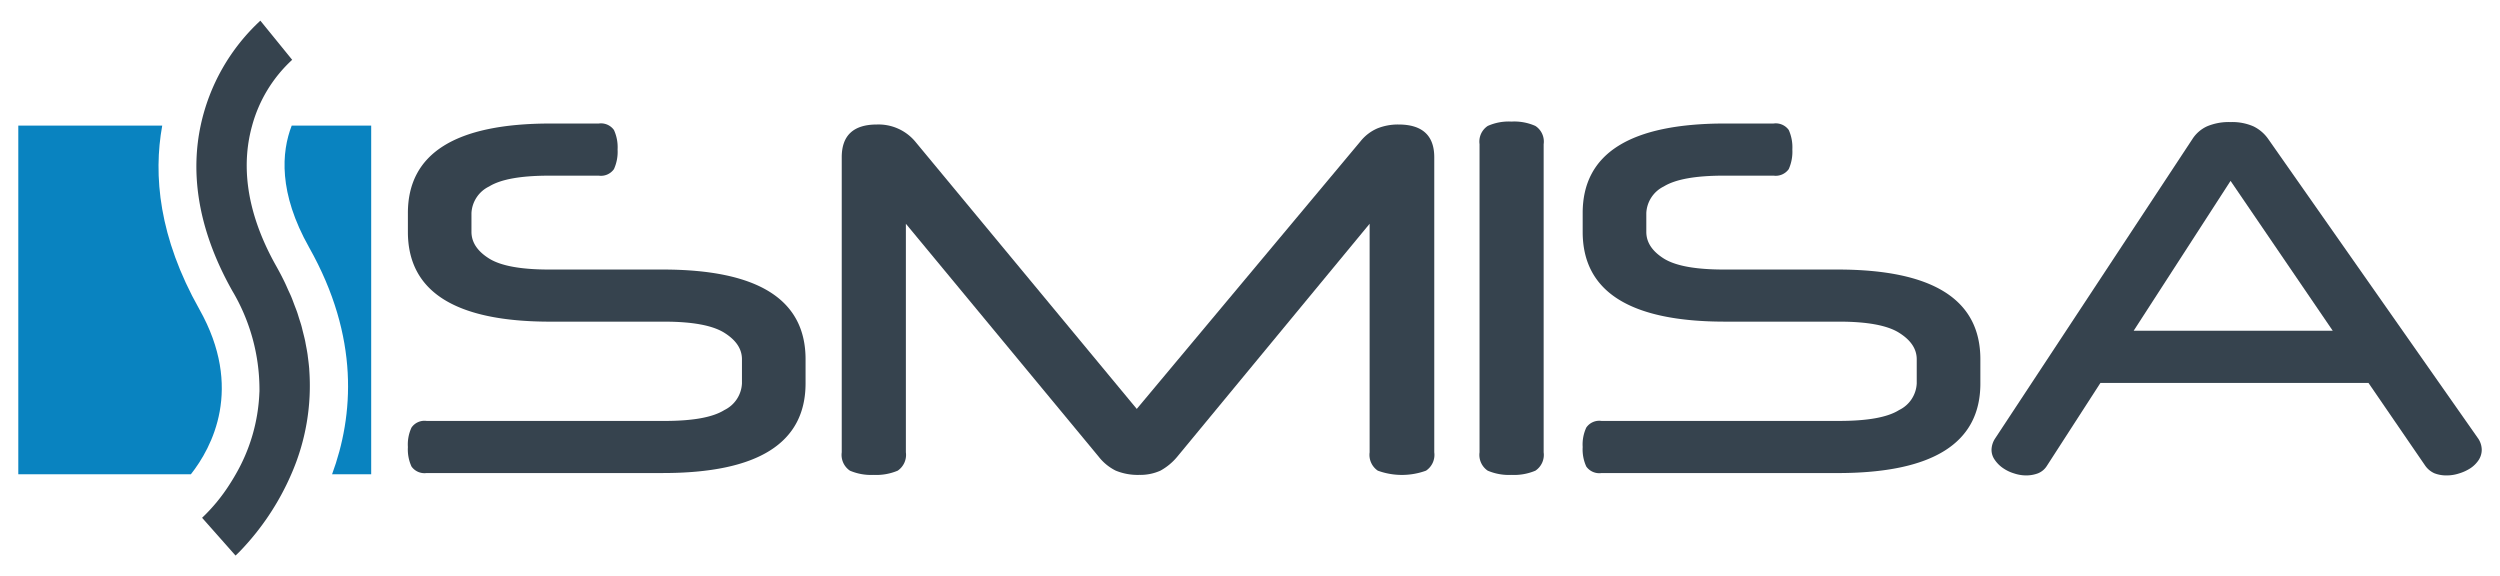
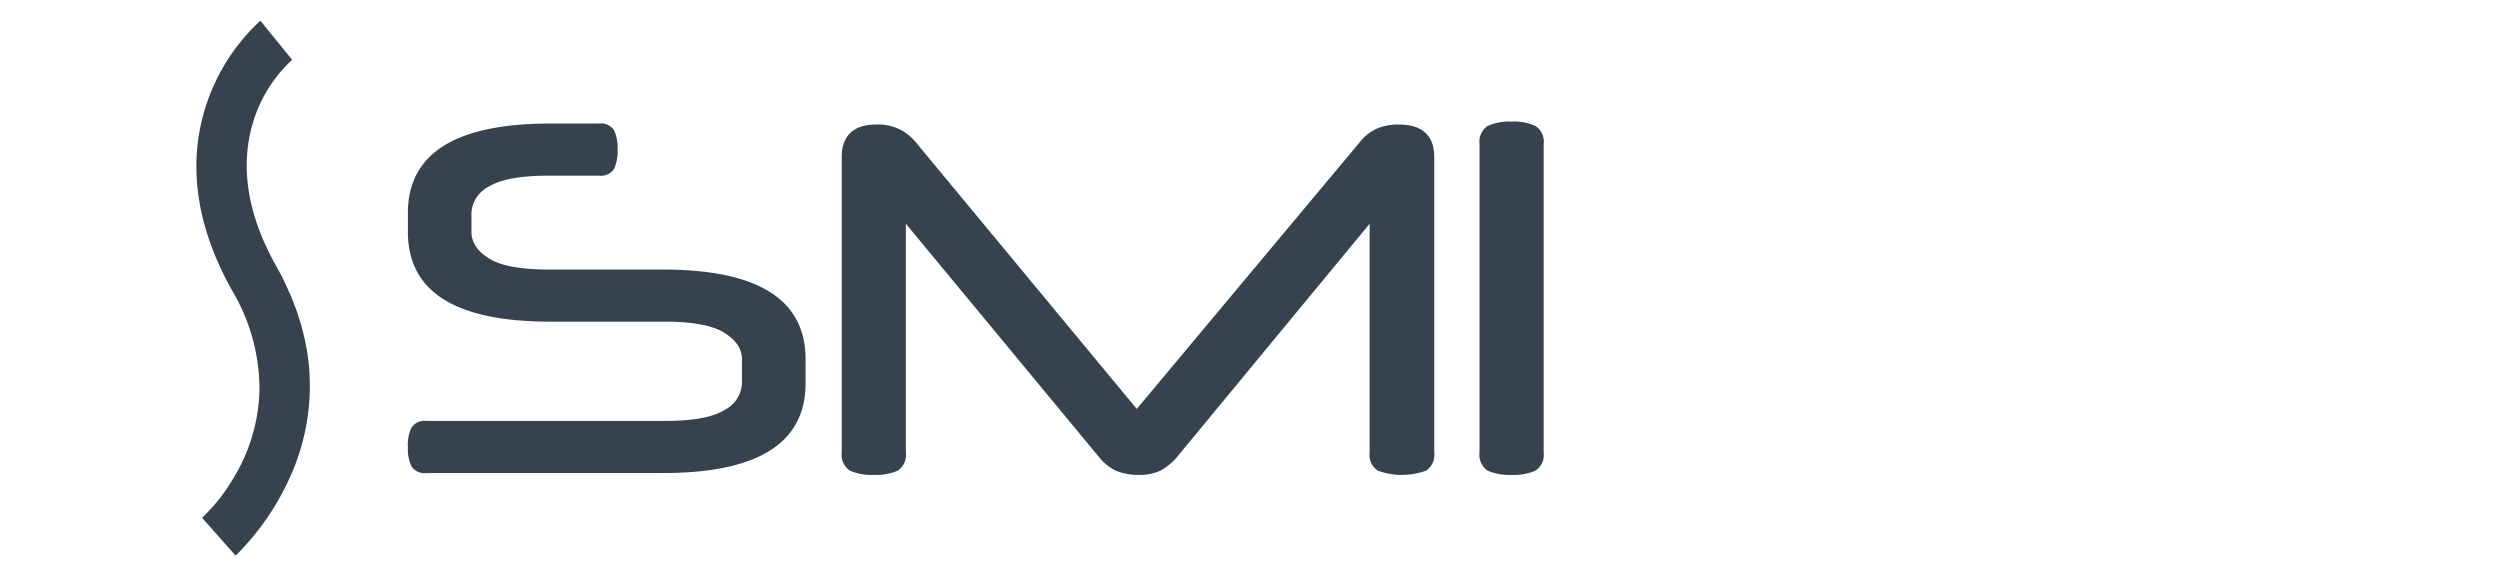
<svg xmlns="http://www.w3.org/2000/svg" id="Layer_1" data-name="Layer 1" viewBox="0 0 355.28 81.89">
  <defs>
    <style>.header-logo-cls1{fill:#0983c0;}.header-logo-cls2{fill:#36434e;}</style>
  </defs>
-   <path class="header-logo-cls1" d="M28.333,43.954c-5.762-10.23-6.561-19.046-5.278-26.109H2.6V67.4H27.126C30.131,63.584,34.651,55.172,28.333,43.954Z" />
-   <path class="header-logo-cls1" d="M43.933,35.169C51.14,47.958,50.249,59.1,47.192,67.4h5.559V17.845H41.456C40,21.614,39.551,27.388,43.933,35.169Z" />
  <path class="header-logo-cls2" d="M94.2,38.305H78.035q-6.023,0-8.524-1.563T67,32.956V30.291A4.442,4.442,0,0,1,69.511,26.5c1.664-1.03,4.509-1.536,8.524-1.536h7.058a2.26,2.26,0,0,0,2.158-.934,5.946,5.946,0,0,0,.516-2.781,5.883,5.883,0,0,0-.516-2.771,2.258,2.258,0,0,0-2.158-.924h-6.85q-20.283,0-20.276,12.739v2.665q0,12.766,20.276,12.753H94.411c4.017,0,6.859.534,8.53,1.583s2.5,2.291,2.5,3.766v3.428a4.438,4.438,0,0,1-2.5,3.785c-1.671,1.048-4.513,1.547-8.53,1.547H60.635a2.236,2.236,0,0,0-2.155.941,5.714,5.714,0,0,0-.513,2.772A5.812,5.812,0,0,0,58.48,66.3a2.267,2.267,0,0,0,2.155.924H94.2q20.272,0,20.28-12.741V51.058Q114.484,38.311,94.2,38.305Z" />
  <path class="header-logo-cls2" d="M198.743,17.694a7.849,7.849,0,0,0-2.976.542,6.23,6.23,0,0,0-2.424,1.847L161.548,58.112,130.036,20.083a6.8,6.8,0,0,0-5.415-2.389q-5,0-5,4.655V64.277a2.707,2.707,0,0,0,1.164,2.611,7.631,7.631,0,0,0,3.358.6,7.847,7.847,0,0,0,3.43-.6,2.716,2.716,0,0,0,1.163-2.611V31.8l27.4,33.1a7.035,7.035,0,0,0,2.434,1.988,8.216,8.216,0,0,0,3.323.6,6.971,6.971,0,0,0,3.012-.6,8.26,8.26,0,0,0,2.4-1.988L194.64,31.8V64.277a2.715,2.715,0,0,0,1.164,2.611,9.994,9.994,0,0,0,6.849,0,2.7,2.7,0,0,0,1.173-2.611V22.349C203.826,19.248,202.12,17.694,198.743,17.694Z" />
  <path class="header-logo-cls2" d="M218.2,17.9a7.369,7.369,0,0,0-3.411-.622,7.273,7.273,0,0,0-3.367.622,2.669,2.669,0,0,0-1.162,2.594V64.277a2.714,2.714,0,0,0,1.162,2.611,7.654,7.654,0,0,0,3.367.6,7.754,7.754,0,0,0,3.411-.6,2.7,2.7,0,0,0,1.172-2.611V20.492A2.653,2.653,0,0,0,218.2,17.9Z" />
-   <path class="header-logo-cls2" d="M261.161,38.305H244.993c-4.033,0-6.865-.516-8.547-1.563-1.662-1.05-2.485-2.311-2.485-3.786V30.291a4.432,4.432,0,0,1,2.485-3.793c1.682-1.03,4.514-1.536,8.547-1.536h7.055a2.275,2.275,0,0,0,2.157-.934,6.088,6.088,0,0,0,.509-2.781,6.023,6.023,0,0,0-.509-2.771,2.273,2.273,0,0,0-2.157-.924h-6.86q-20.281,0-20.27,12.739v2.665q0,12.766,20.27,12.753h16.168c4.016,0,6.877.534,8.529,1.583,1.67,1.047,2.506,2.291,2.506,3.766v3.428a4.427,4.427,0,0,1-2.506,3.785c-1.652,1.048-4.513,1.547-8.529,1.547H227.59a2.234,2.234,0,0,0-2.158.941,5.724,5.724,0,0,0-.514,2.772,5.823,5.823,0,0,0,.514,2.772,2.265,2.265,0,0,0,2.158.924h33.571q20.283,0,20.273-12.741V51.058Q281.434,38.311,261.161,38.305Z" />
-   <path class="header-logo-cls2" d="M352.205,62.357l-29.868-42.61a5.489,5.489,0,0,0-2.088-1.786,7.51,7.51,0,0,0-3.26-.612,7.942,7.942,0,0,0-3.36.612,4.9,4.9,0,0,0-2.052,1.786L283.5,62.357a3.068,3.068,0,0,0-.479,1.511,2.429,2.429,0,0,0,.442,1.457,4.51,4.51,0,0,0,1.155,1.173,5.58,5.58,0,0,0,1.616.781,5.426,5.426,0,0,0,1.716.284,4.768,4.768,0,0,0,1.677-.3,2.655,2.655,0,0,0,1.263-1.065l7.606-11.78h38.093l8.077,11.78a3.181,3.181,0,0,0,1.305,1.065,4.666,4.666,0,0,0,1.714.3,5.675,5.675,0,0,0,1.786-.284,6.234,6.234,0,0,0,1.617-.746,4.145,4.145,0,0,0,1.157-1.155,2.675,2.675,0,0,0,.441-1.457A2.944,2.944,0,0,0,352.205,62.357ZM303.218,47.006l13.771-21.3,14.524,21.3Z" />
  <path class="header-logo-cls2" d="M43.947,52.521c0-.058,0-.114-.009-.172-.043-.523-.11-1.055-.181-1.589-.017-.12-.025-.237-.043-.358-.07-.48-.165-.969-.26-1.458-.035-.179-.059-.355-.1-.535-.092-.431-.208-.87-.32-1.308-.062-.245-.112-.485-.181-.732-.1-.375-.235-.758-.355-1.138-.1-.315-.186-.626-.3-.944s-.247-.645-.369-.968c-.146-.384-.28-.766-.443-1.155-.12-.289-.266-.585-.4-.877-.19-.426-.371-.851-.582-1.282q-.532-1.089-1.156-2.2c-4.713-8.367-4.786-15.079-3.416-19.963A19.76,19.76,0,0,1,41.522,8.5L37,2.937a28.369,28.369,0,0,0-8.485,14.908c-1.311,6.169-.79,14.092,4.5,23.49a27.485,27.485,0,0,1,3.858,13.956c0,.1,0,.2,0,.291s-.011.193-.015.29A25.123,25.123,0,0,1,33.5,67.4h0c-.292.513-.589,1-.885,1.456a25.182,25.182,0,0,1-3.895,4.728l4.752,5.366.036-.032,0,0c.043-.038.231-.211.519-.5A36.9,36.9,0,0,0,41.391,67.4,31.271,31.271,0,0,0,43.947,52.521Z" />
</svg>